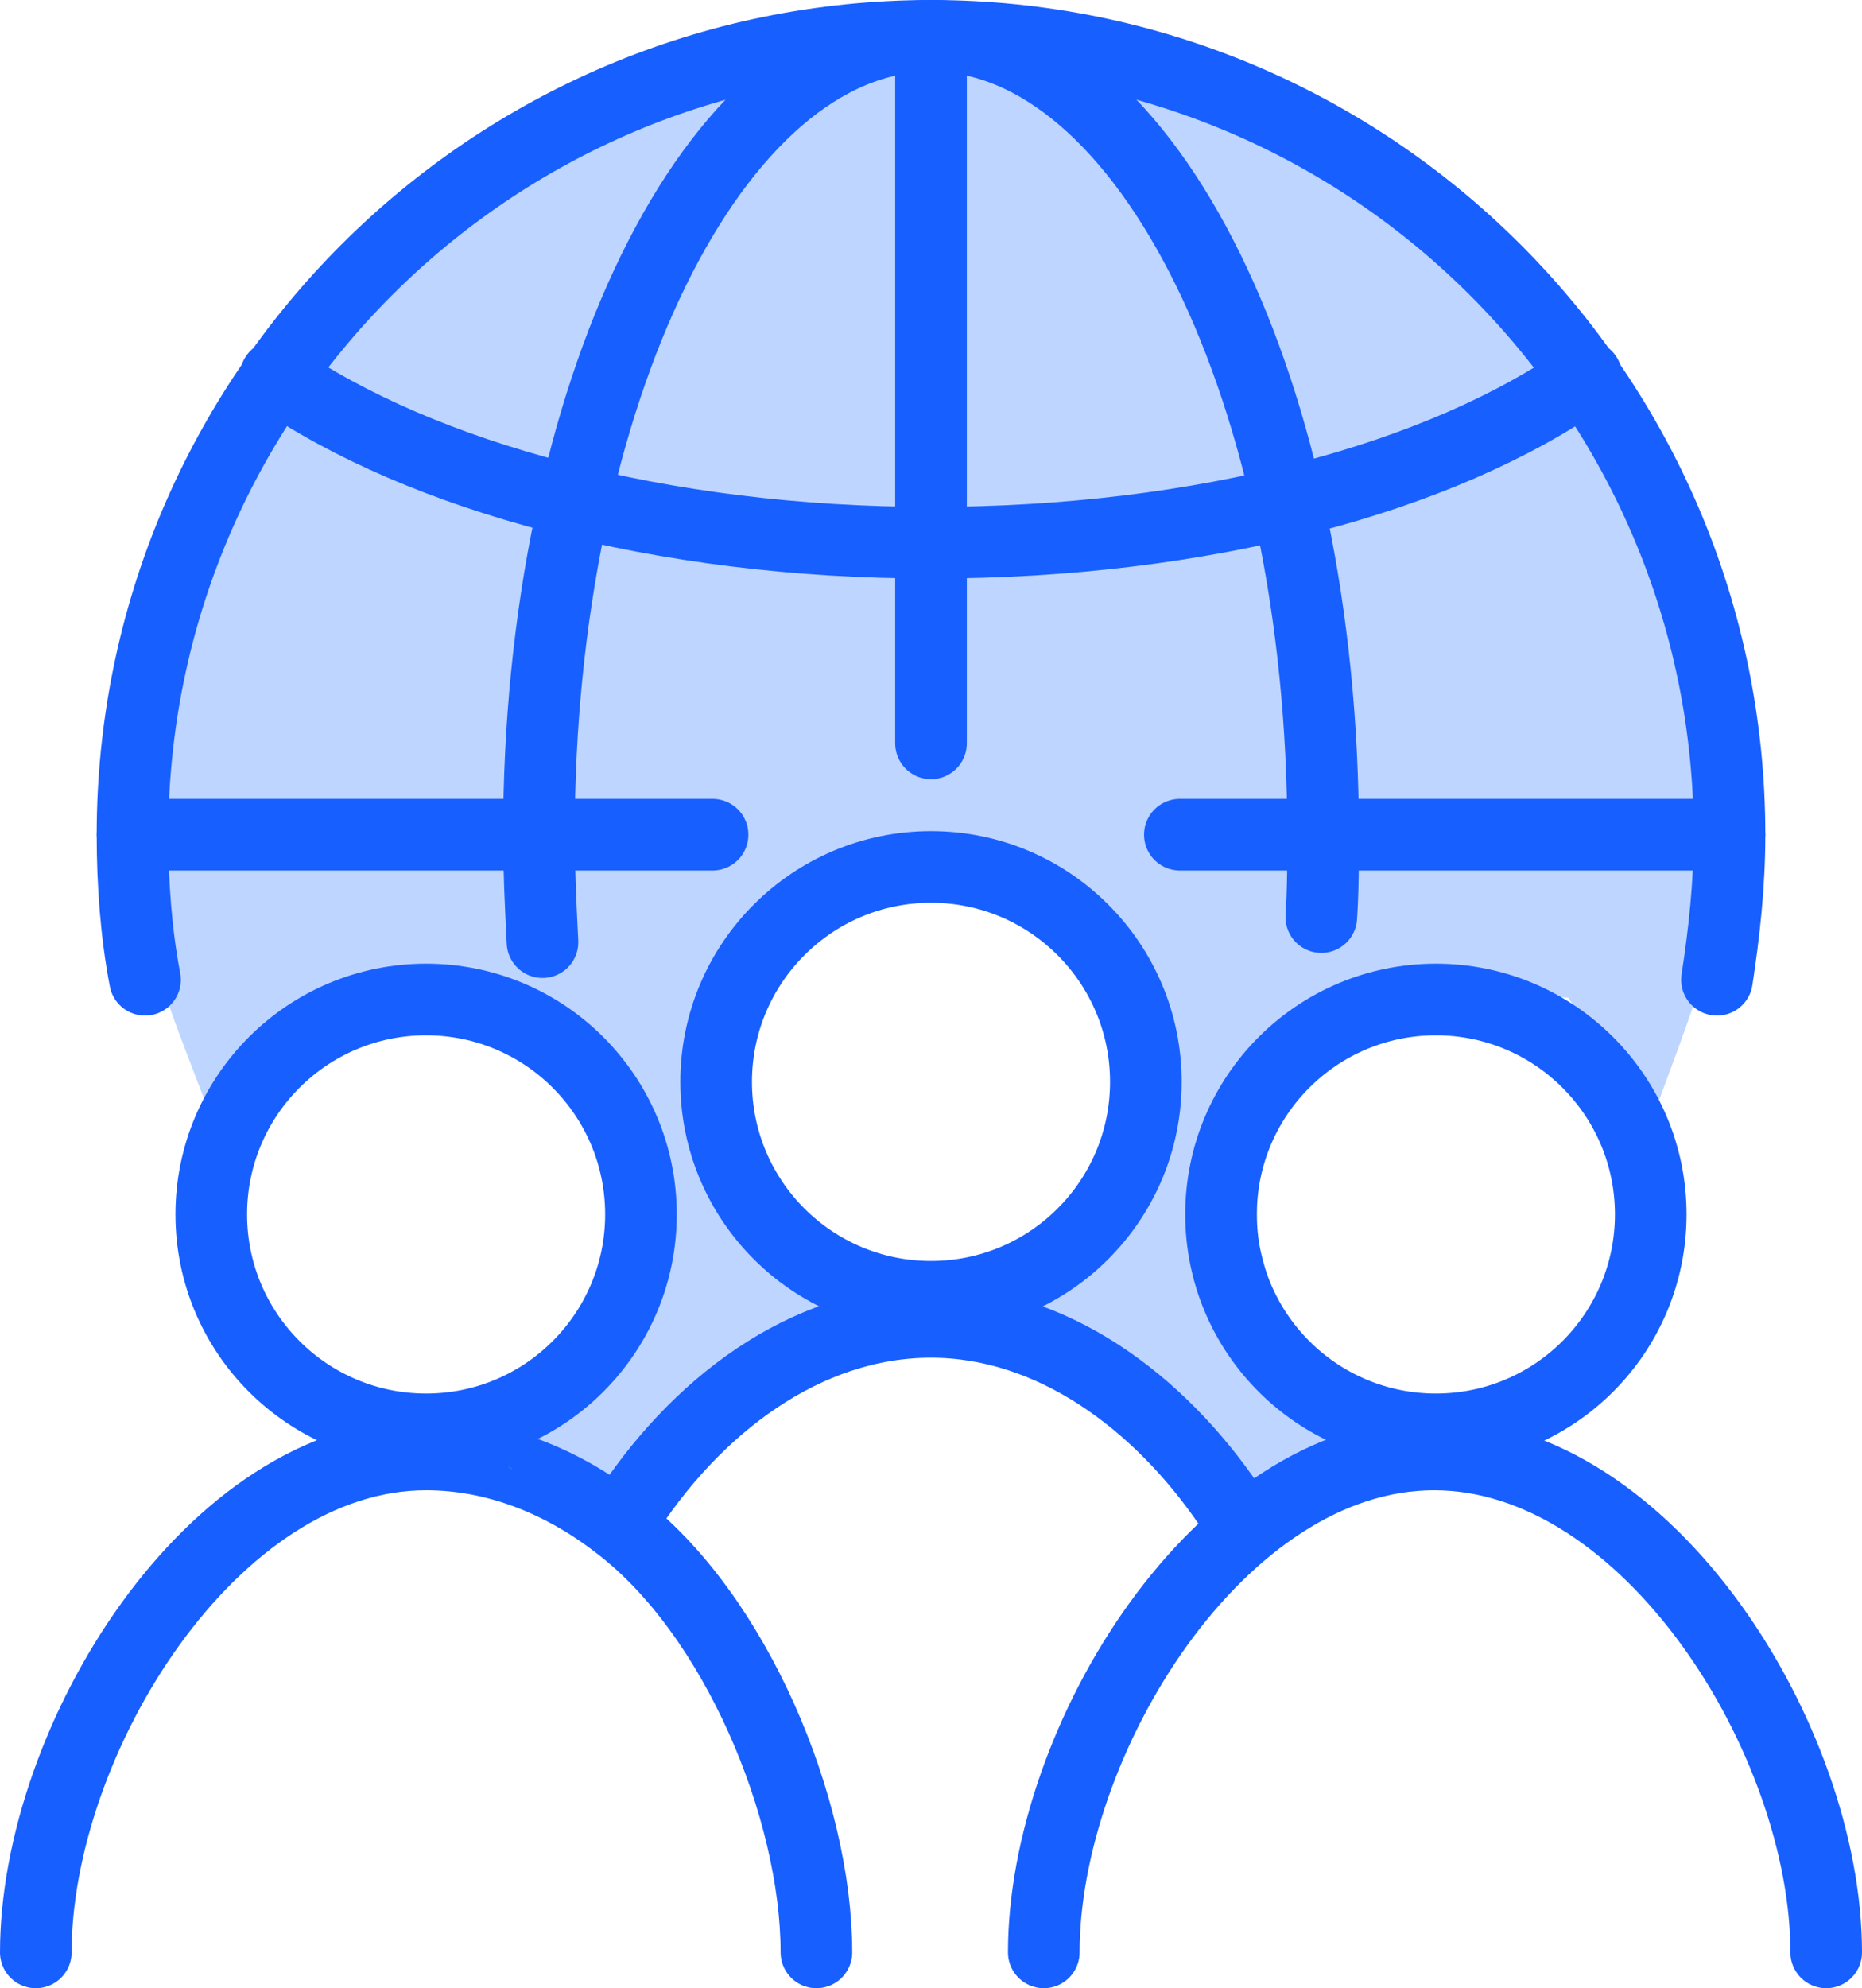
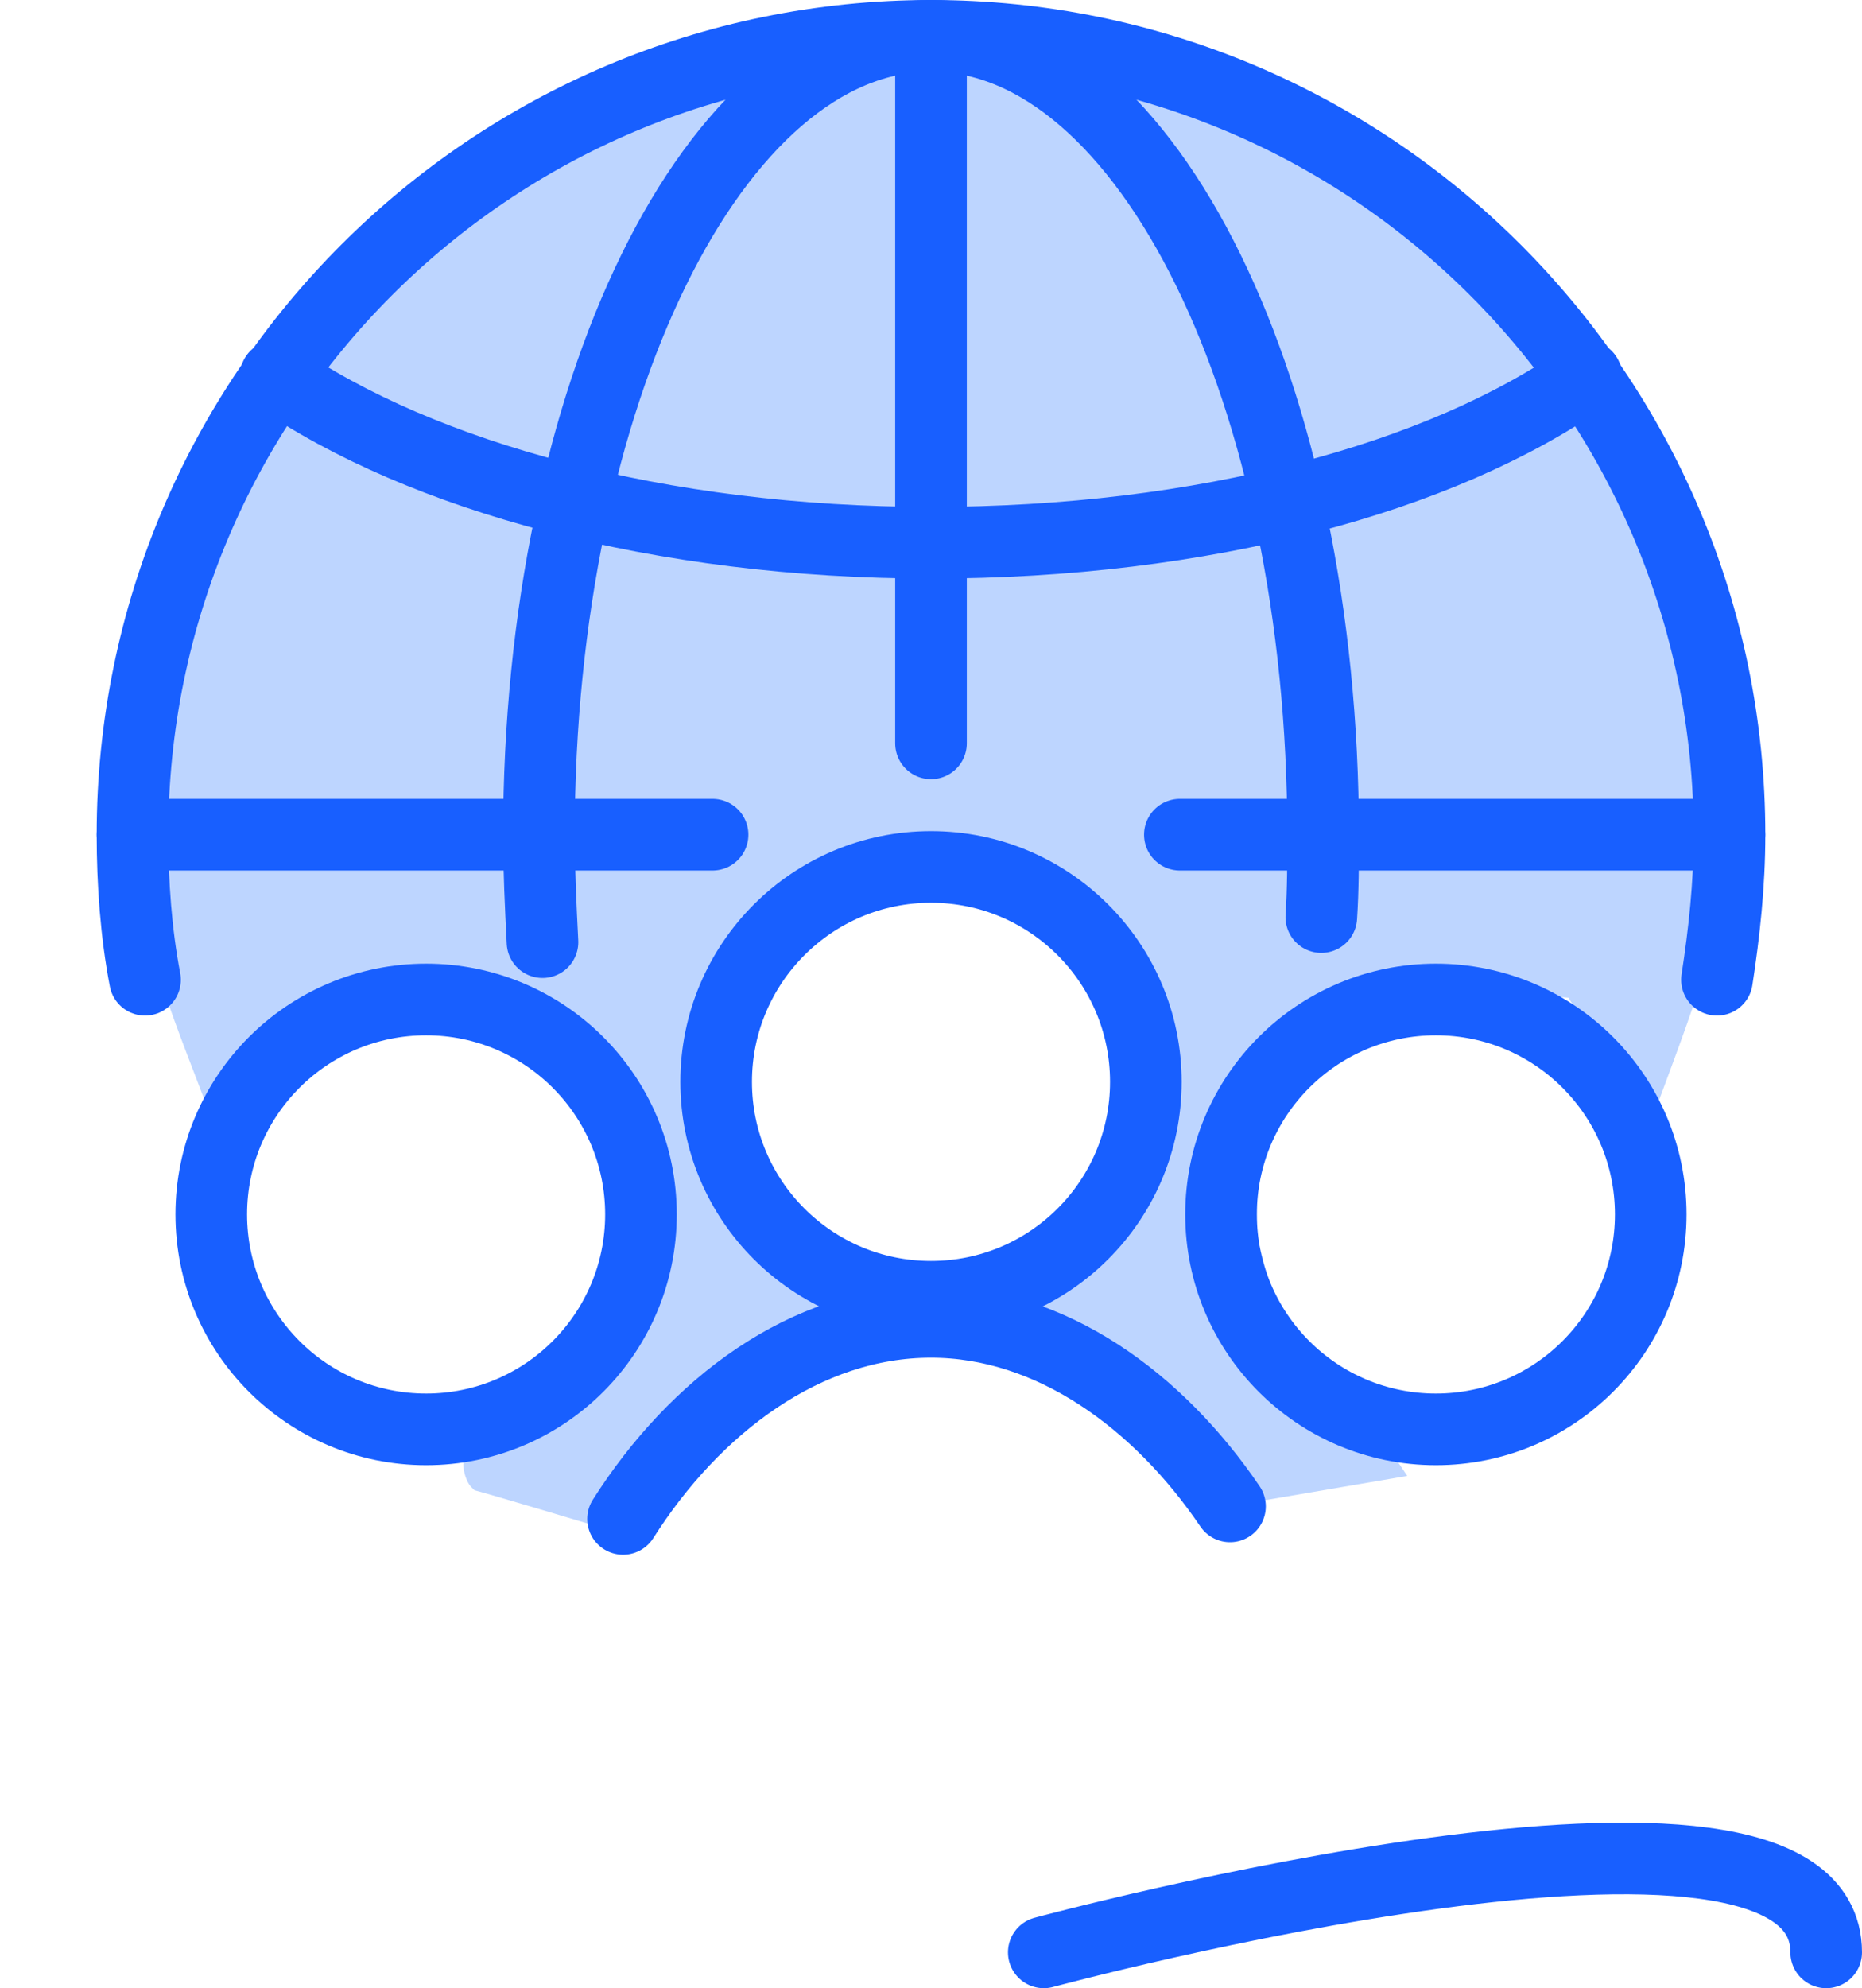
<svg xmlns="http://www.w3.org/2000/svg" version="1.1" id="레이어_1" x="0px" y="0px" viewBox="0 0 104 111" style="enable-background:new 0 0 104 111;" xml:space="preserve">
  <style type="text/css">
	.st0{fill:#BDD5FF;}
	.st1{fill:none;stroke:#185FFF;stroke-width:4;stroke-linecap:round;stroke-linejoin:round;stroke-miterlimit:10;}
</style>
  <g>
    <path class="st0" d="M96.6,46.6c0,5.2-2.9,11.8-4.5,16.4l-4.5-7.3l-8-0.6l-5.7,3l-3.7,5.7V69l1.6,6.1l9.6,5.1   C80.5,80.9,78,79.3,77,80l1.6,2.4l-8.8,1.5l-0.2,0.8l-3.8-4.4l-4.8-4.4l-5-1.1l1.4-2.1l4.7-4.9l2.9-2.9l0.8-6.3c0,0-0.6-5-3.3-5   c-2.4,0-3.7-5.1-3.7-5.1l-5.4-2l-4,0.2l-7,3.9l-3.3,6.6l0.2,5.7l4.7,7l7.9,2.7l-2.6,1.6L39,80.8l-5.7,4.4c0,0-6-1.8-6.8-2   c0,0,0,0,0,0c-0.1-0.1-0.1-0.1-0.2-0.2c0,0,0,0,0,0c-0.6-0.7-0.9-2.9,1.5-3.9c2.8-1.2,6.9-6.5,7.2-8.9c0.3-2.4,0.2-3.9-2.5-9   c-2.6-5.1-5-6.1-12.6-6.4c-3.6-0.1-5.3,4.2-8,7.9C10.2,58,7.4,51.9,7.4,46.6C7.4,22,27.4,2,52,2S96.6,22,96.6,46.6z" />
    <g>
      <path class="st1" d="M30.3,52.6c-0.1-2-0.2-4-0.2-6C30.1,22,39.9,2,52,2s21.9,20,21.9,44.6c0,1.5,0,3.1-0.1,4.6" />
      <path class="st1" d="M8.1,54.7c-0.5-2.6-0.7-5.4-0.7-8.1C7.4,22,27.4,2,52,2s44.6,20,44.6,44.6c0,2.8-0.3,5.5-0.7,8.1" />
      <path class="st1" d="M88.6,21c-8.1,5.7-21.4,9.3-36.6,9.3c-15.1,0-28.5-3.7-36.6-9.3" />
      <line class="st1" x1="65.9" y1="46.6" x2="96.6" y2="46.6" />
      <line class="st1" x1="7.4" y1="46.6" x2="39.8" y2="46.6" />
      <line class="st1" x1="52" y1="2" x2="52" y2="41.5" />
    </g>
    <g>
      <g>
        <circle class="st1" cx="52" cy="60.4" r="12" />
        <path class="st1" d="M34.8,84.8c4-6.3,10.2-11,17.2-11c6.7,0,12.7,4.4,16.7,10.3" />
      </g>
      <g>
        <circle class="st1" cx="80.2" cy="67.8" r="12" />
-         <path class="st1" d="M58.3,109c0-11.8,9.8-27.8,21.8-27.8S102,97.2,102,109" />
+         <path class="st1" d="M58.3,109S102,97.2,102,109" />
      </g>
      <g>
        <circle class="st1" cx="23.8" cy="67.8" r="12" />
-         <path class="st1" d="M2,109c0-11.8,9.8-27.8,21.8-27.8c3.9,0,7.6,1.5,10.7,3.9c6.6,5,11.1,15.9,11.1,23.9" />
      </g>
    </g>
    <path class="st0" d="M28.6,82c-0.1,0-0.1-0.1-0.2-0.1" />
  </g>
</svg>